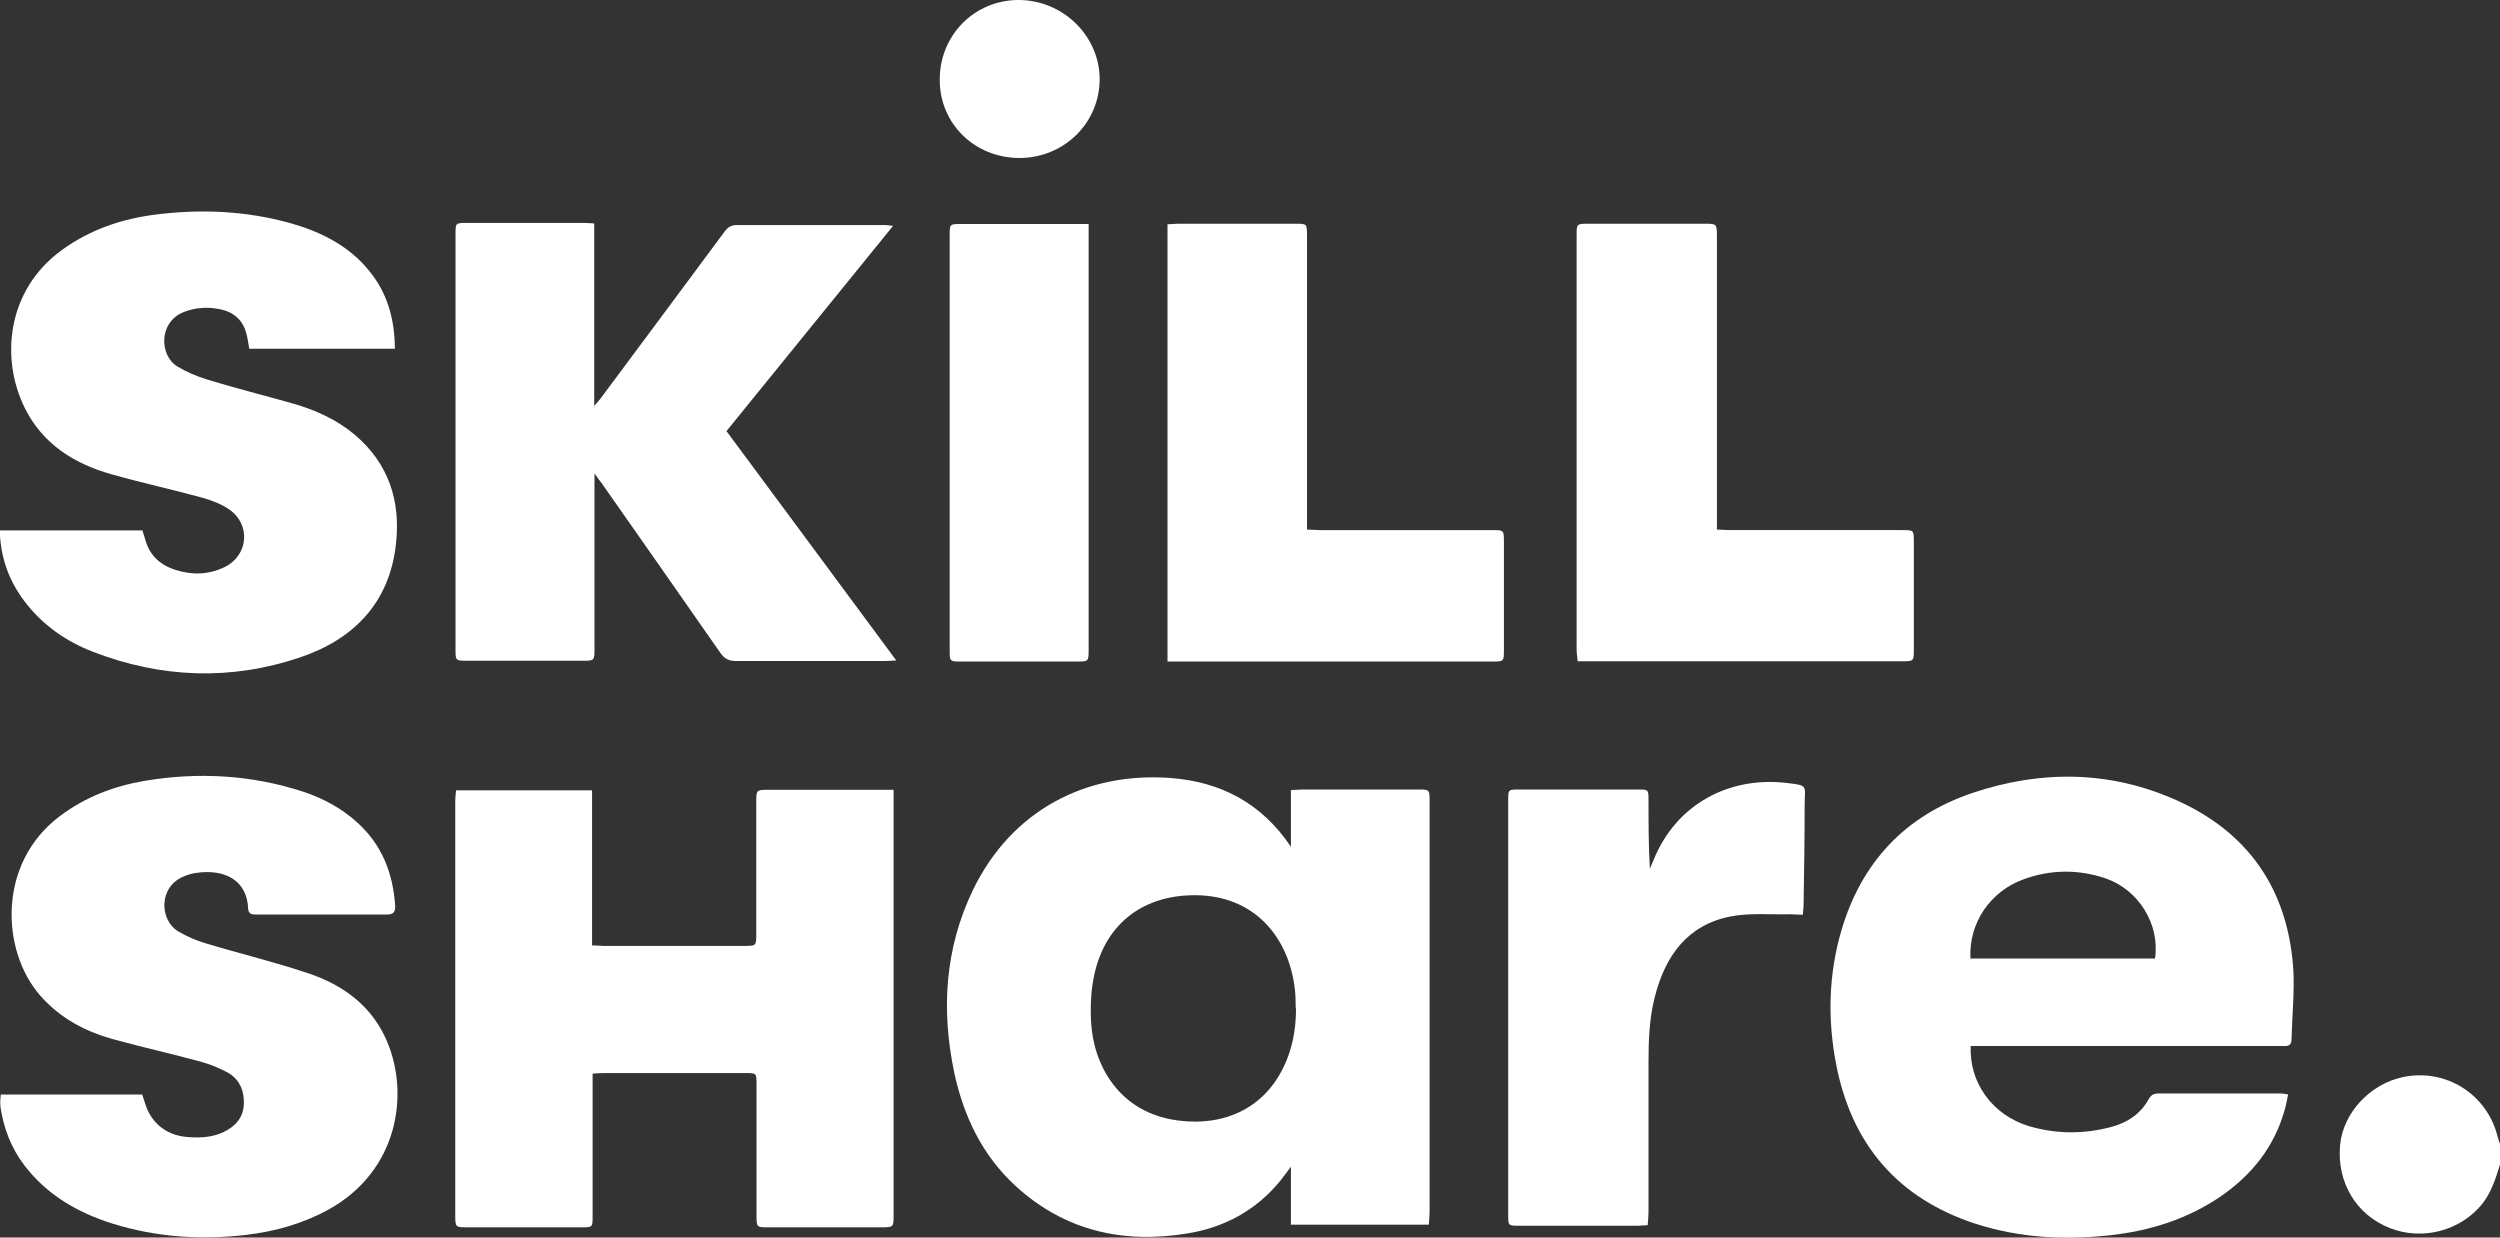
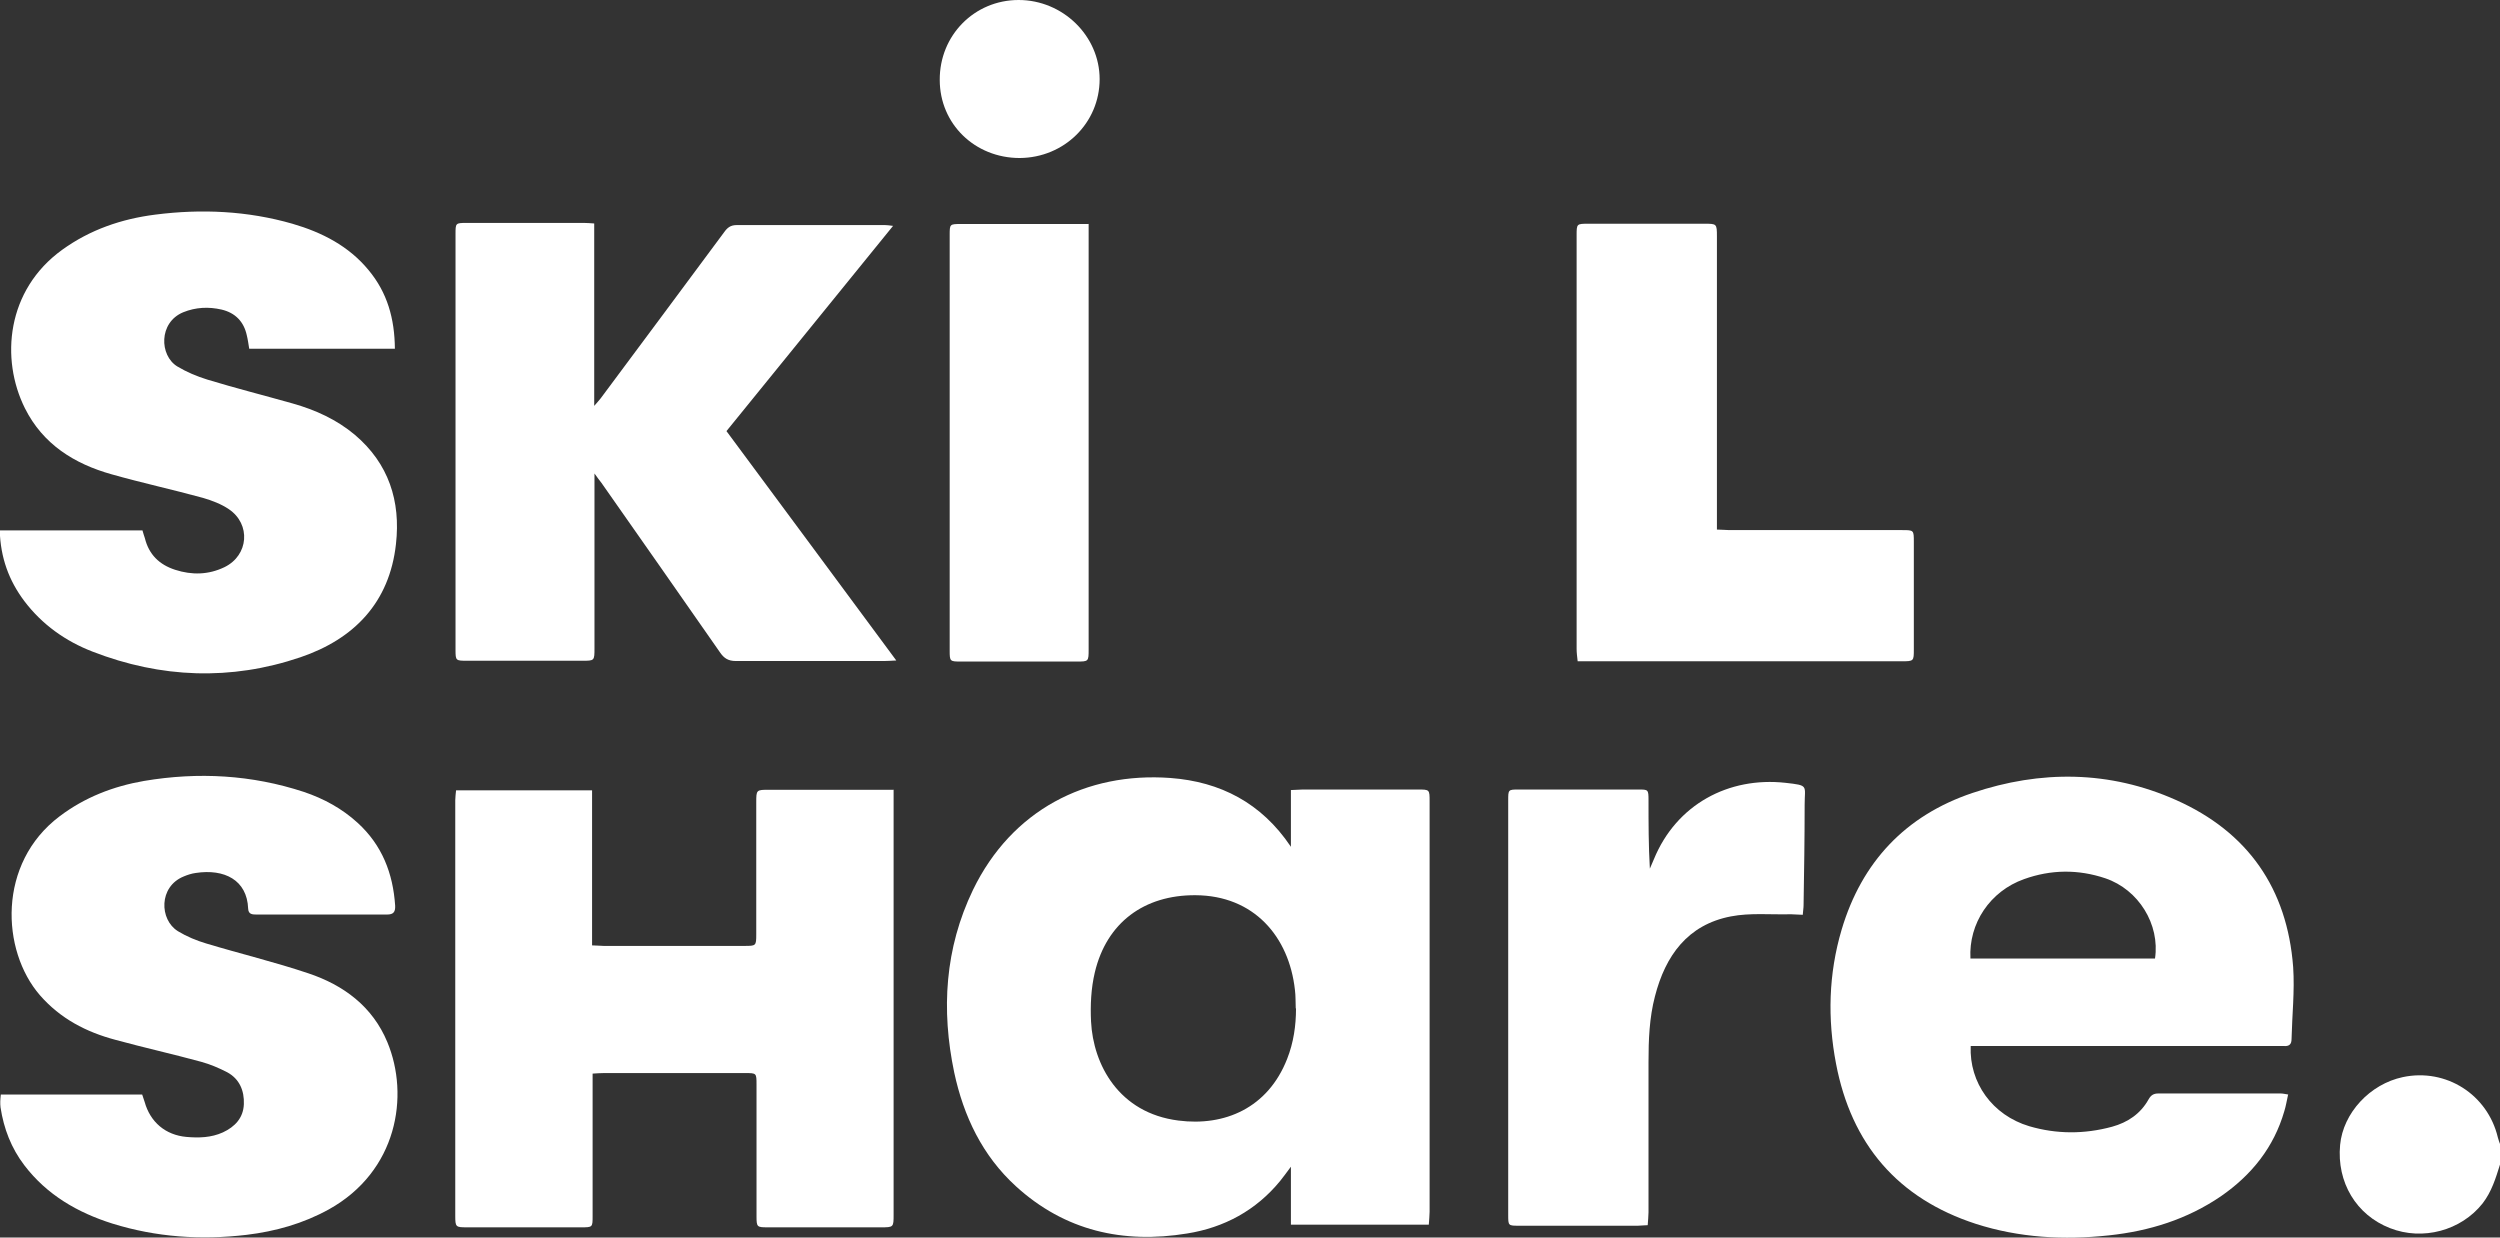
<svg xmlns="http://www.w3.org/2000/svg" id="Layer_2" data-name="Layer 2" viewBox="0 0 93.19 46.13">
  <rect x="0" y="0" width="93.19" height="46.13" fill="#333333" stroke="none" />
  <defs>
    <style>
      .cls-1 {
        fill: #fff;
      }
    </style>
  </defs>
  <g id="Layer_2-2" data-name="Layer 2">
    <g>
      <path class="cls-1" d="M93.19,43.41c-.16,.51-.31,1.01-.65,1.45-.8,1.01-2.23,1.4-3.45,.92-1.26-.49-1.99-1.71-1.86-3.1,.11-1.19,1.11-2.27,2.34-2.53,1.61-.34,3.16,.65,3.54,2.25,.02,.09,.06,.18,.09,.27v.73Z" />
      <path class="cls-1" d="M48.12,31.57v-2.12c.16,0,.3-.02,.44-.02,1.43,0,2.86,0,4.29,0,.44,0,.44,0,.44,.44,0,3.45,0,6.91,0,10.36,0,1.65,0,3.3,0,4.94,0,.15-.02,.31-.03,.48h-5.14v-2.16c-.17,.23-.28,.38-.4,.53-.9,1.1-2.09,1.74-3.47,1.96-2.39,.39-4.56-.1-6.38-1.76-1.25-1.14-1.95-2.61-2.3-4.24-.49-2.34-.35-4.63,.7-6.81,1.44-2.97,4.22-4.4,7.36-4.17,1.86,.14,3.39,.93,4.48,2.55Zm.18,6.02c-.01-.23,0-.46-.03-.69-.22-1.99-1.53-3.52-3.71-3.53-1.91-.01-3.31,1.02-3.75,2.88-.14,.59-.17,1.22-.14,1.83,.08,1.6,1.03,3.41,3.26,3.69,1.71,.22,3.33-.46,4.05-2.3,.24-.61,.33-1.24,.33-1.88Z" />
      <path class="cls-1" d="M85.29,40.81c-.05,.22-.08,.42-.14,.61-.39,1.35-1.22,2.38-2.36,3.17-1.26,.86-2.67,1.3-4.18,1.46-1.68,.18-3.34,.09-4.96-.43-2.92-.95-4.64-2.98-5.21-5.97-.32-1.67-.28-3.35,.21-5,.75-2.52,2.38-4.25,4.87-5.09,2.55-.86,5.12-.84,7.59,.26,2.68,1.19,4.15,3.3,4.37,6.23,.06,.89-.04,1.79-.06,2.68,0,.21-.1,.28-.3,.26-.1,0-.19,0-.29,0-3.65,0-7.3,0-10.95,0h-.42c-.06,1.37,.81,2.58,2.18,2.99,1.02,.3,2.06,.3,3.09,.02,.58-.16,1.06-.48,1.36-1.02,.09-.16,.19-.22,.37-.22,1.52,0,3.03,0,4.55,0,.08,0,.16,.02,.29,.04Zm-4.96-5.08c.19-1.27-.61-2.57-1.85-2.99-1.01-.34-2.03-.33-3.03,.03-1.27,.45-2.07,1.65-2,2.96h6.87Z" />
      <path class="cls-1" d="M33.31,29.43v.46c0,5.13,0,10.25,0,15.38,0,.48,0,.48-.48,.48-1.41,0-2.81,0-4.22,0-.39,0-.41-.01-.41-.41,0-1.64,0-3.27,0-4.91,0-.43,0-.43-.42-.43-1.76,0-3.52,0-5.28,0-.12,0-.24,.01-.41,.02,0,.16,0,.3,0,.44,0,1.62,0,3.25,0,4.87,0,.42,0,.42-.43,.42-1.42,0-2.84,0-4.26,0-.41,0-.43-.01-.43-.43,0-5.16,0-10.32,0-15.49,0-.12,.02-.24,.03-.37h5.07v5.78c.17,0,.3,.02,.43,.02,1.75,0,3.49,0,5.24,0,.44,0,.45,0,.45-.43,0-1.64,0-3.27,0-4.91,0-.48,0-.48,.48-.48,1.39,0,2.79,0,4.18,0,.13,0,.26,0,.45,0Z" />
      <path class="cls-1" d="M22.15,8.36v6.77c.11-.13,.18-.2,.24-.28,1.53-2.06,3.07-4.12,4.6-6.19,.12-.17,.24-.27,.47-.27,1.84,0,3.69,0,5.53,0,.07,0,.14,.01,.3,.03-2.09,2.57-4.14,5.1-6.21,7.65,2.1,2.83,4.19,5.66,6.33,8.55-.22,.01-.33,.02-.45,.02-1.84,0-3.69,0-5.53,0-.28,0-.44-.1-.59-.32-1.47-2.11-2.94-4.21-4.42-6.32-.07-.09-.14-.18-.26-.35,0,.21,0,.32,0,.44,0,2.02,0,4.05,0,6.07,0,.47,0,.47-.45,.47-1.43,0-2.86,0-4.29,0-.43,0-.44,0-.44-.41,0-5.16,0-10.33,0-15.49,0-.41,0-.42,.4-.42,1.47,0,2.94,0,4.4,0,.11,0,.21,.01,.37,.02Z" />
      <path class="cls-1" d="M.03,40.8H5.3c.03,.1,.06,.18,.09,.27,.21,.76,.78,1.24,1.56,1.31,.46,.04,.92,.03,1.36-.17,.45-.21,.76-.54,.78-1.05,.02-.5-.16-.94-.62-1.19-.31-.16-.64-.3-.97-.39-1.06-.29-2.14-.53-3.2-.82-1.09-.29-2.05-.79-2.81-1.66-1.45-1.67-1.59-4.92,.73-6.67,.94-.71,2-1.12,3.15-1.32,2.02-.34,4.01-.23,5.96,.41,.74,.25,1.42,.62,2,1.15,.91,.83,1.32,1.88,1.4,3.09,.01,.23-.06,.33-.3,.33-1.63,0-3.25,0-4.88,0-.15,0-.29-.01-.3-.22-.04-1.07-.89-1.49-1.95-1.33-.15,.02-.31,.07-.45,.13-.94,.38-.91,1.61-.22,2.04,.33,.2,.69,.35,1.06,.46,1.26,.38,2.55,.69,3.8,1.11,1.32,.44,2.4,1.24,2.95,2.57,.83,2,.37,4.81-2.18,6.23-.96,.53-1.99,.82-3.07,.95-1.69,.2-3.36,.09-5-.42-1.3-.41-2.44-1.07-3.28-2.17-.49-.64-.77-1.37-.89-2.16-.01-.07-.01-.14-.01-.22,0-.07,.01-.14,.02-.26Z" />
      <path class="cls-1" d="M0,19.77H5.31c.03,.11,.06,.2,.09,.29,.15,.61,.54,.99,1.13,1.18,.62,.2,1.24,.19,1.84-.1,.9-.44,.99-1.6,.16-2.16-.28-.19-.62-.32-.96-.42-1.13-.31-2.28-.56-3.41-.88-1.39-.39-2.56-1.12-3.23-2.46C.01,13.38,.24,10.81,2.32,9.31c1.04-.75,2.21-1.15,3.47-1.31,1.72-.22,3.44-.14,5.11,.34,1.1,.32,2.1,.83,2.84,1.73,.7,.84,.97,1.81,.98,2.93h-5.43c-.03-.18-.05-.34-.09-.5-.11-.51-.43-.84-.94-.96-.48-.11-.96-.09-1.43,.1-.92,.38-.89,1.61-.22,2.02,.35,.21,.73,.37,1.12,.49,1.05,.32,2.12,.59,3.18,.89,.85,.24,1.64,.6,2.32,1.17,1.26,1.07,1.71,2.47,1.53,4.07-.24,2.18-1.56,3.54-3.56,4.22-2.59,.88-5.2,.78-7.75-.21-1.01-.39-1.88-1.01-2.54-1.88-.58-.77-.89-1.62-.92-2.64Z" />
-       <path class="cls-1" d="M43.52,24.66V8.36c.14,0,.26-.02,.38-.02,1.47,0,2.93,0,4.4,0,.41,0,.42,0,.42,.43,0,3.49,0,6.98,0,10.47,0,.15,0,.31,0,.5,.18,0,.32,.02,.46,.02,2.15,0,4.29,0,6.44,0,.44,0,.44,0,.44,.45,0,1.33,0,2.67,0,4,0,.45,0,.45-.44,.45-3.89,0-7.78,0-11.68,0h-.43Z" />
      <path class="cls-1" d="M58.81,24.66c-.02-.18-.04-.33-.04-.47,0-5.14,0-10.27,0-15.41,0-.44,0-.44,.44-.44,1.44,0,2.89,0,4.33,0,.45,0,.46,0,.46,.47,0,3.48,0,6.95,0,10.43,0,.15,0,.31,0,.5,.18,0,.32,.02,.46,.02,2.15,0,4.29,0,6.44,0,.44,0,.44,0,.44,.44,0,1.33,0,2.67,0,4,0,.45,0,.45-.47,.45-3.87,0-7.74,0-11.6,0h-.46Z" />
      <path class="cls-1" d="M61.42,45.67c-.14,0-.25,.02-.36,.02-1.48,0-2.96,0-4.44,0-.4,0-.4,0-.4-.41,0-5.15,0-10.3,0-15.45,0-.39,0-.4,.38-.4,1.49,0,2.98,0,4.47,0,.37,0,.38,0,.38,.4,0,.85,0,1.69,.05,2.55,.05-.12,.1-.23,.15-.35,.84-2.05,2.79-3.08,4.9-2.85,.89,.1,.72,.09,.72,.82,0,1.25-.02,2.5-.04,3.74,0,.11-.02,.21-.03,.36-.16,0-.3-.02-.44-.02-.75,.02-1.52-.06-2.24,.08-1.61,.31-2.44,1.46-2.83,2.98-.21,.8-.24,1.63-.24,2.45,0,1.87,0,3.73,0,5.6,0,.15-.02,.31-.03,.48Z" />
      <path class="cls-1" d="M40.58,8.34v.45c0,5.14,0,10.27,0,15.41,0,.46,0,.46-.45,.46-1.43,0-2.86,0-4.29,0-.43,0-.44,0-.44-.41,0-5.16,0-10.32,0-15.48,0-.42,0-.42,.43-.42,1.44,0,2.89,0,4.33,0,.12,0,.24,0,.43,0Z" />
      <path class="cls-1" d="M38.01,5.89c-1.67,0-2.98-1.27-2.98-2.91C35.02,1.32,36.32,0,37.97,0c1.65,0,3.02,1.34,3.02,2.95,0,1.63-1.32,2.93-2.98,2.94Z" />
    </g>
  </g>
</svg>